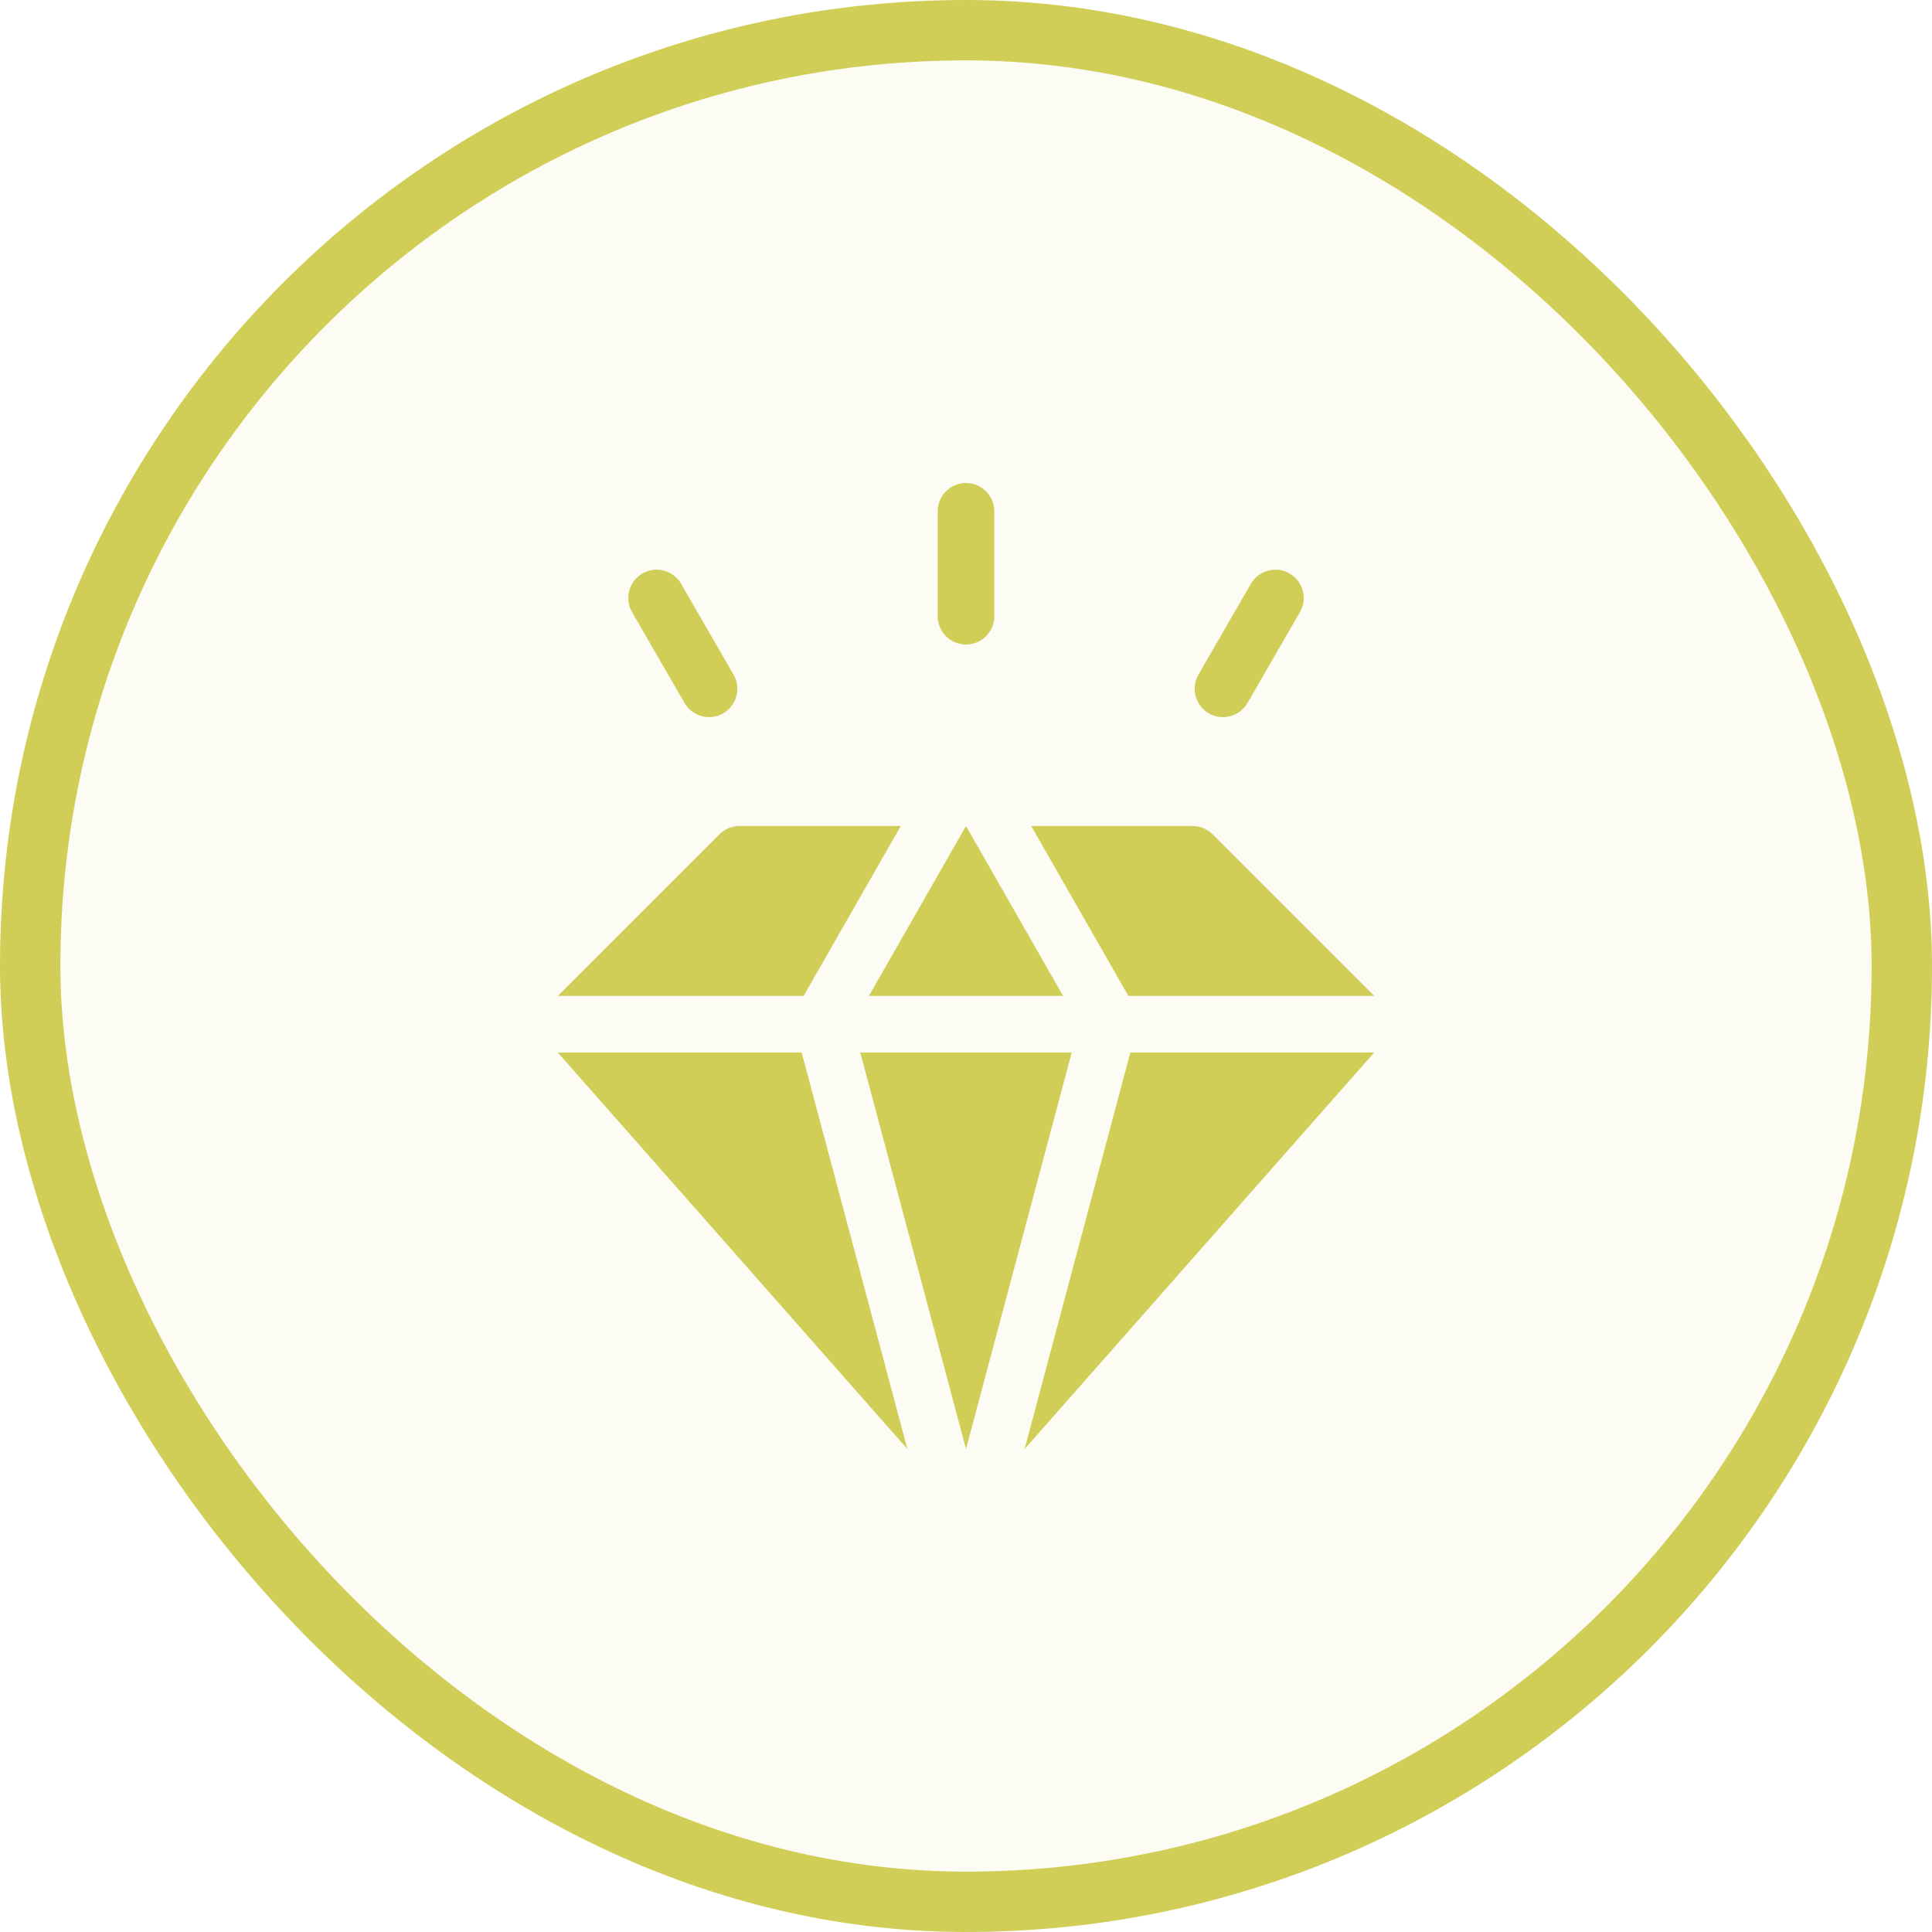
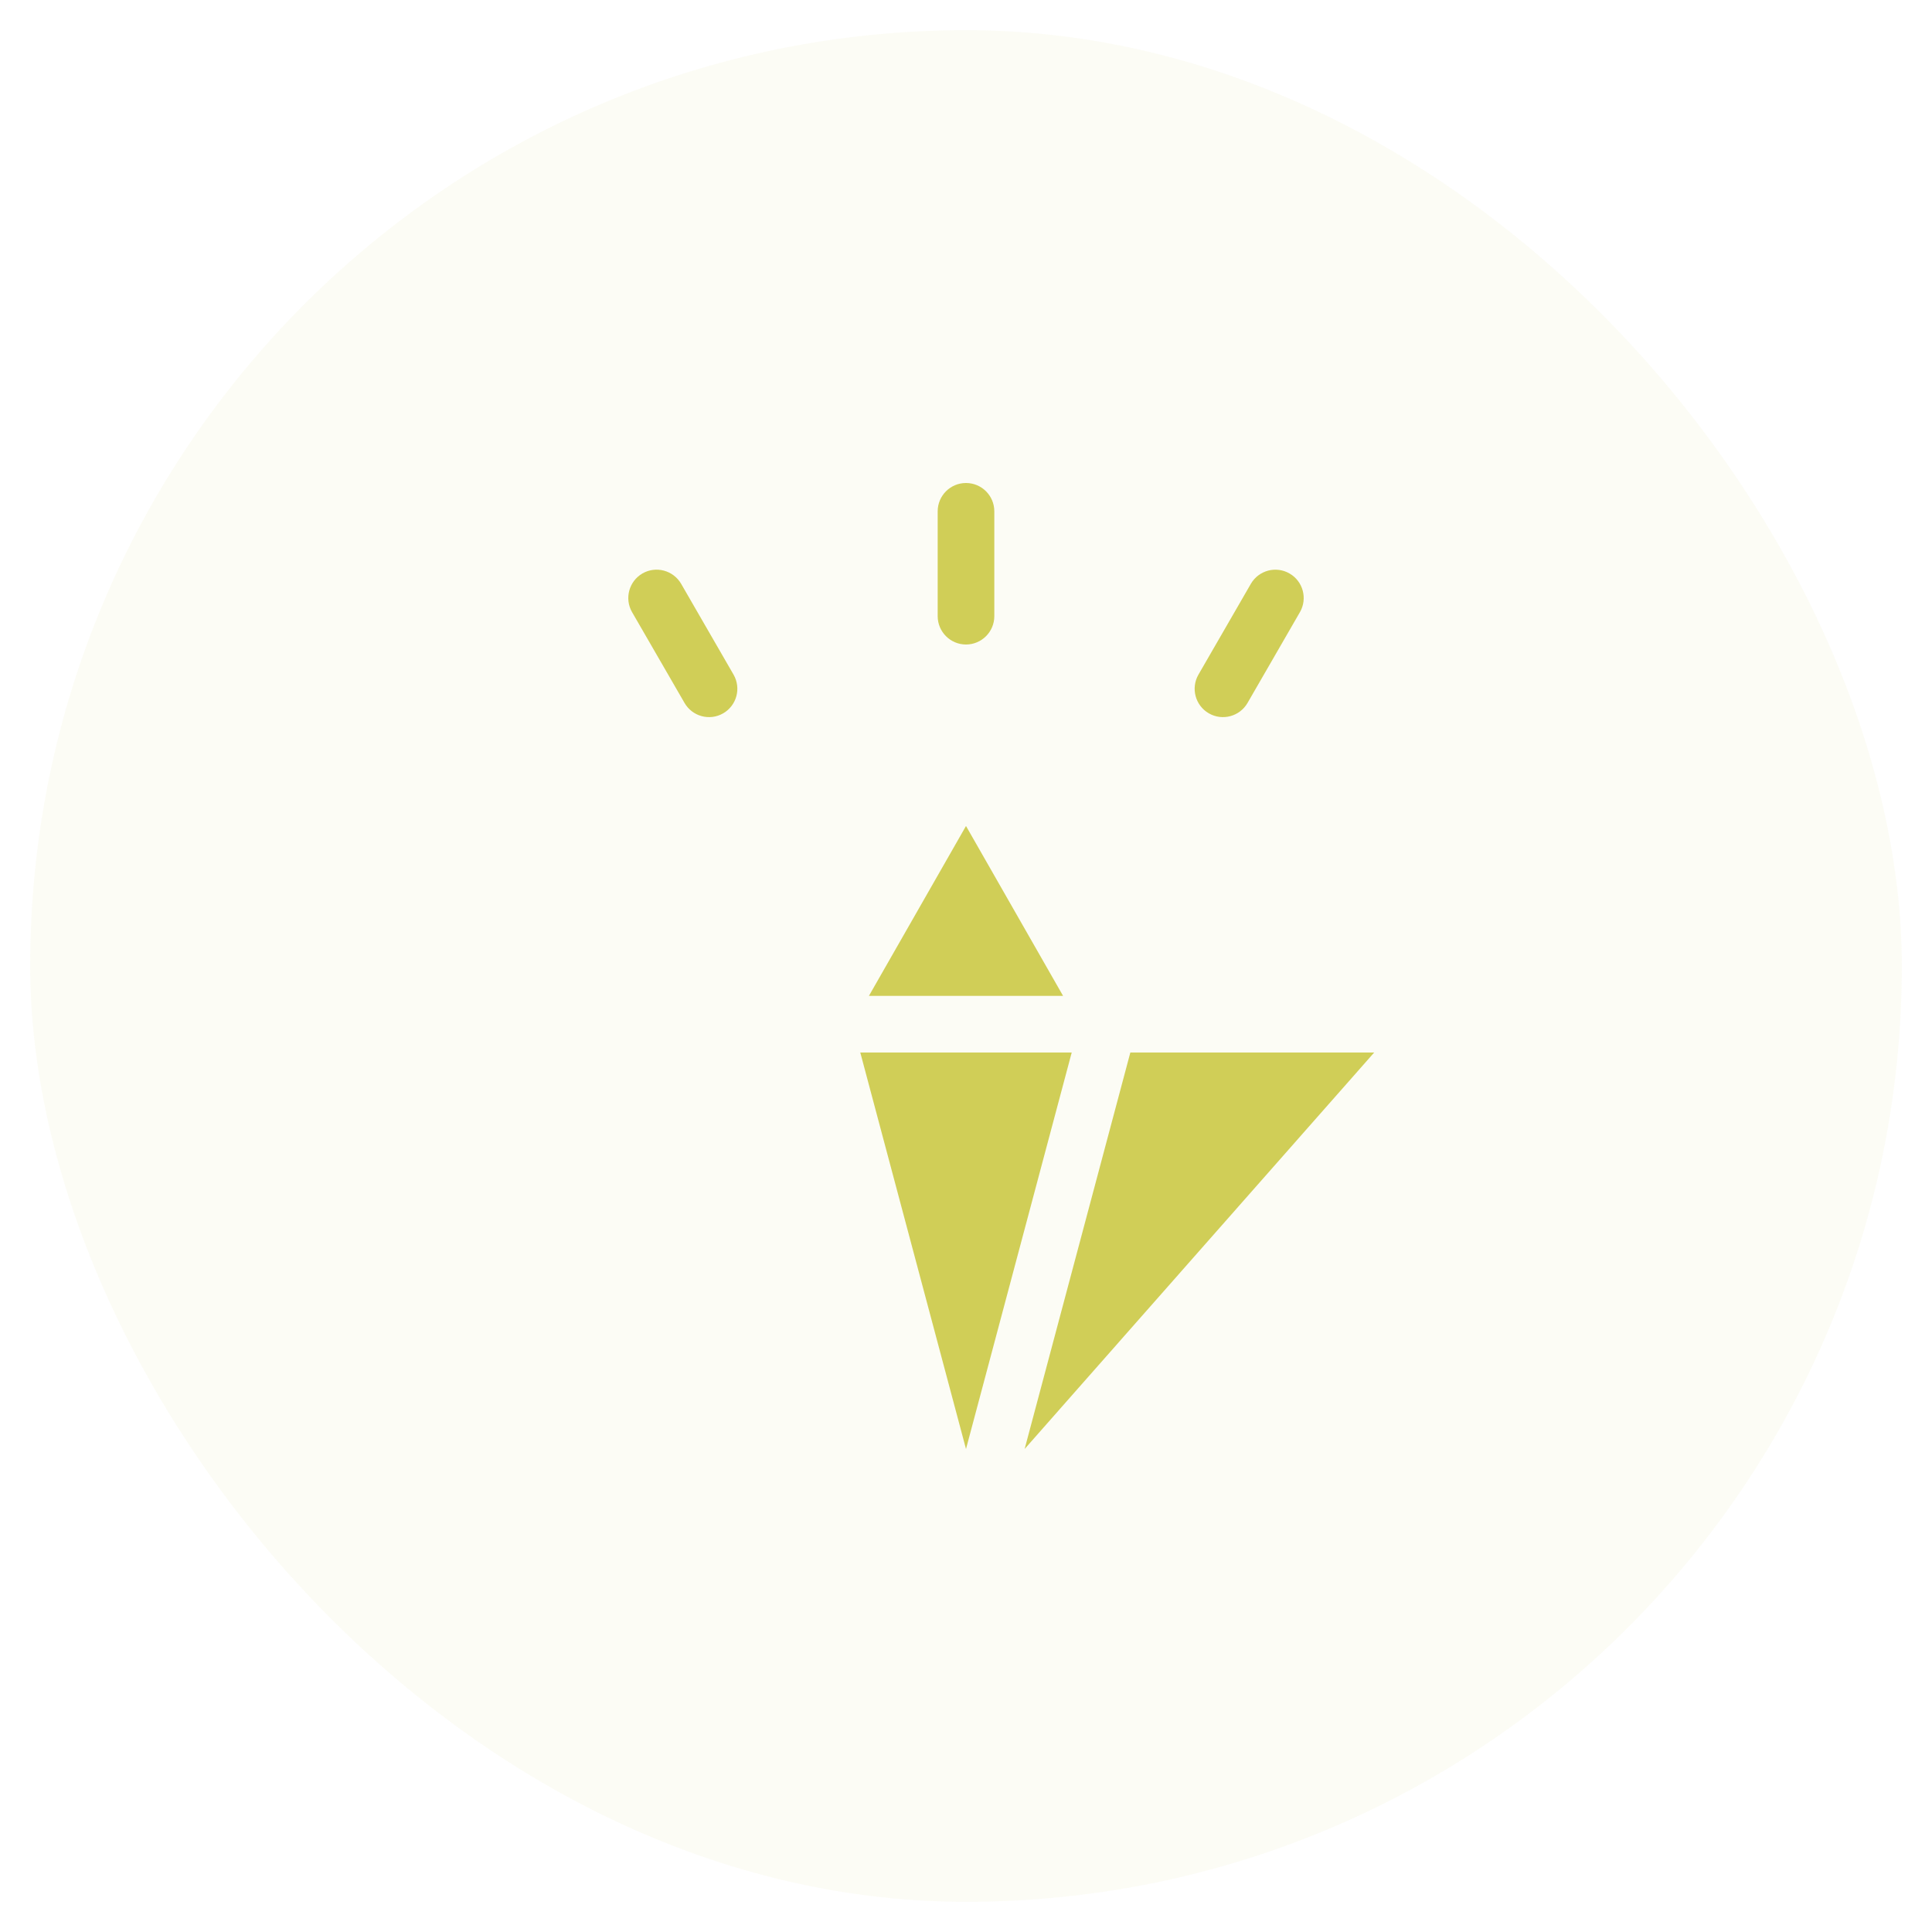
<svg xmlns="http://www.w3.org/2000/svg" width="32" height="32" viewBox="0 0 32 32" fill="none">
  <rect x="0.5" y="0.5" width="31" height="31" rx="15.5" fill="#D0CE57" fill-opacity="0.06" />
-   <rect x="0.5" y="0.5" width="31" height="31" rx="15.5" stroke="#D0CE57" />
-   <path d="M13.278 17.433L15.029 24L9.239 17.433H13.278Z" fill="#D0CE57" />
-   <path d="M13.311 16.495H9.239L11.916 13.818C12.004 13.73 12.123 13.681 12.248 13.681H14.92L13.311 16.495Z" fill="#D0CE57" />
  <path d="M17.608 16.495H14.392L16 13.681L17.608 16.495Z" fill="#D0CE57" />
  <path d="M17.751 17.433L16 24L14.249 17.433H17.751Z" fill="#D0CE57" />
-   <path d="M18.689 16.495L17.08 13.681H19.752C19.877 13.681 19.996 13.73 20.084 13.818L22.761 16.495H18.689Z" fill="#D0CE57" />
  <path d="M18.722 17.433H22.761L16.971 24L18.722 17.433Z" fill="#D0CE57" />
  <path d="M16 10.675C15.741 10.675 15.531 10.464 15.531 10.206V8.469C15.531 8.21 15.741 8 16 8C16.259 8 16.469 8.21 16.469 8.469V10.206C16.469 10.464 16.259 10.675 16 10.675Z" fill="#D0CE57" />
  <path d="M11.338 11.643L10.469 10.139C10.34 9.915 10.417 9.628 10.641 9.498C10.865 9.369 11.152 9.446 11.282 9.67L12.15 11.174C12.279 11.398 12.203 11.685 11.978 11.815C11.755 11.944 11.468 11.868 11.338 11.643Z" fill="#D0CE57" />
  <path d="M20.022 11.815C19.797 11.685 19.721 11.398 19.85 11.174L20.718 9.67C20.848 9.446 21.135 9.369 21.359 9.499C21.583 9.628 21.66 9.915 21.531 10.139L20.663 11.643C20.533 11.868 20.245 11.944 20.022 11.815Z" fill="#D0CE57" />
</svg>